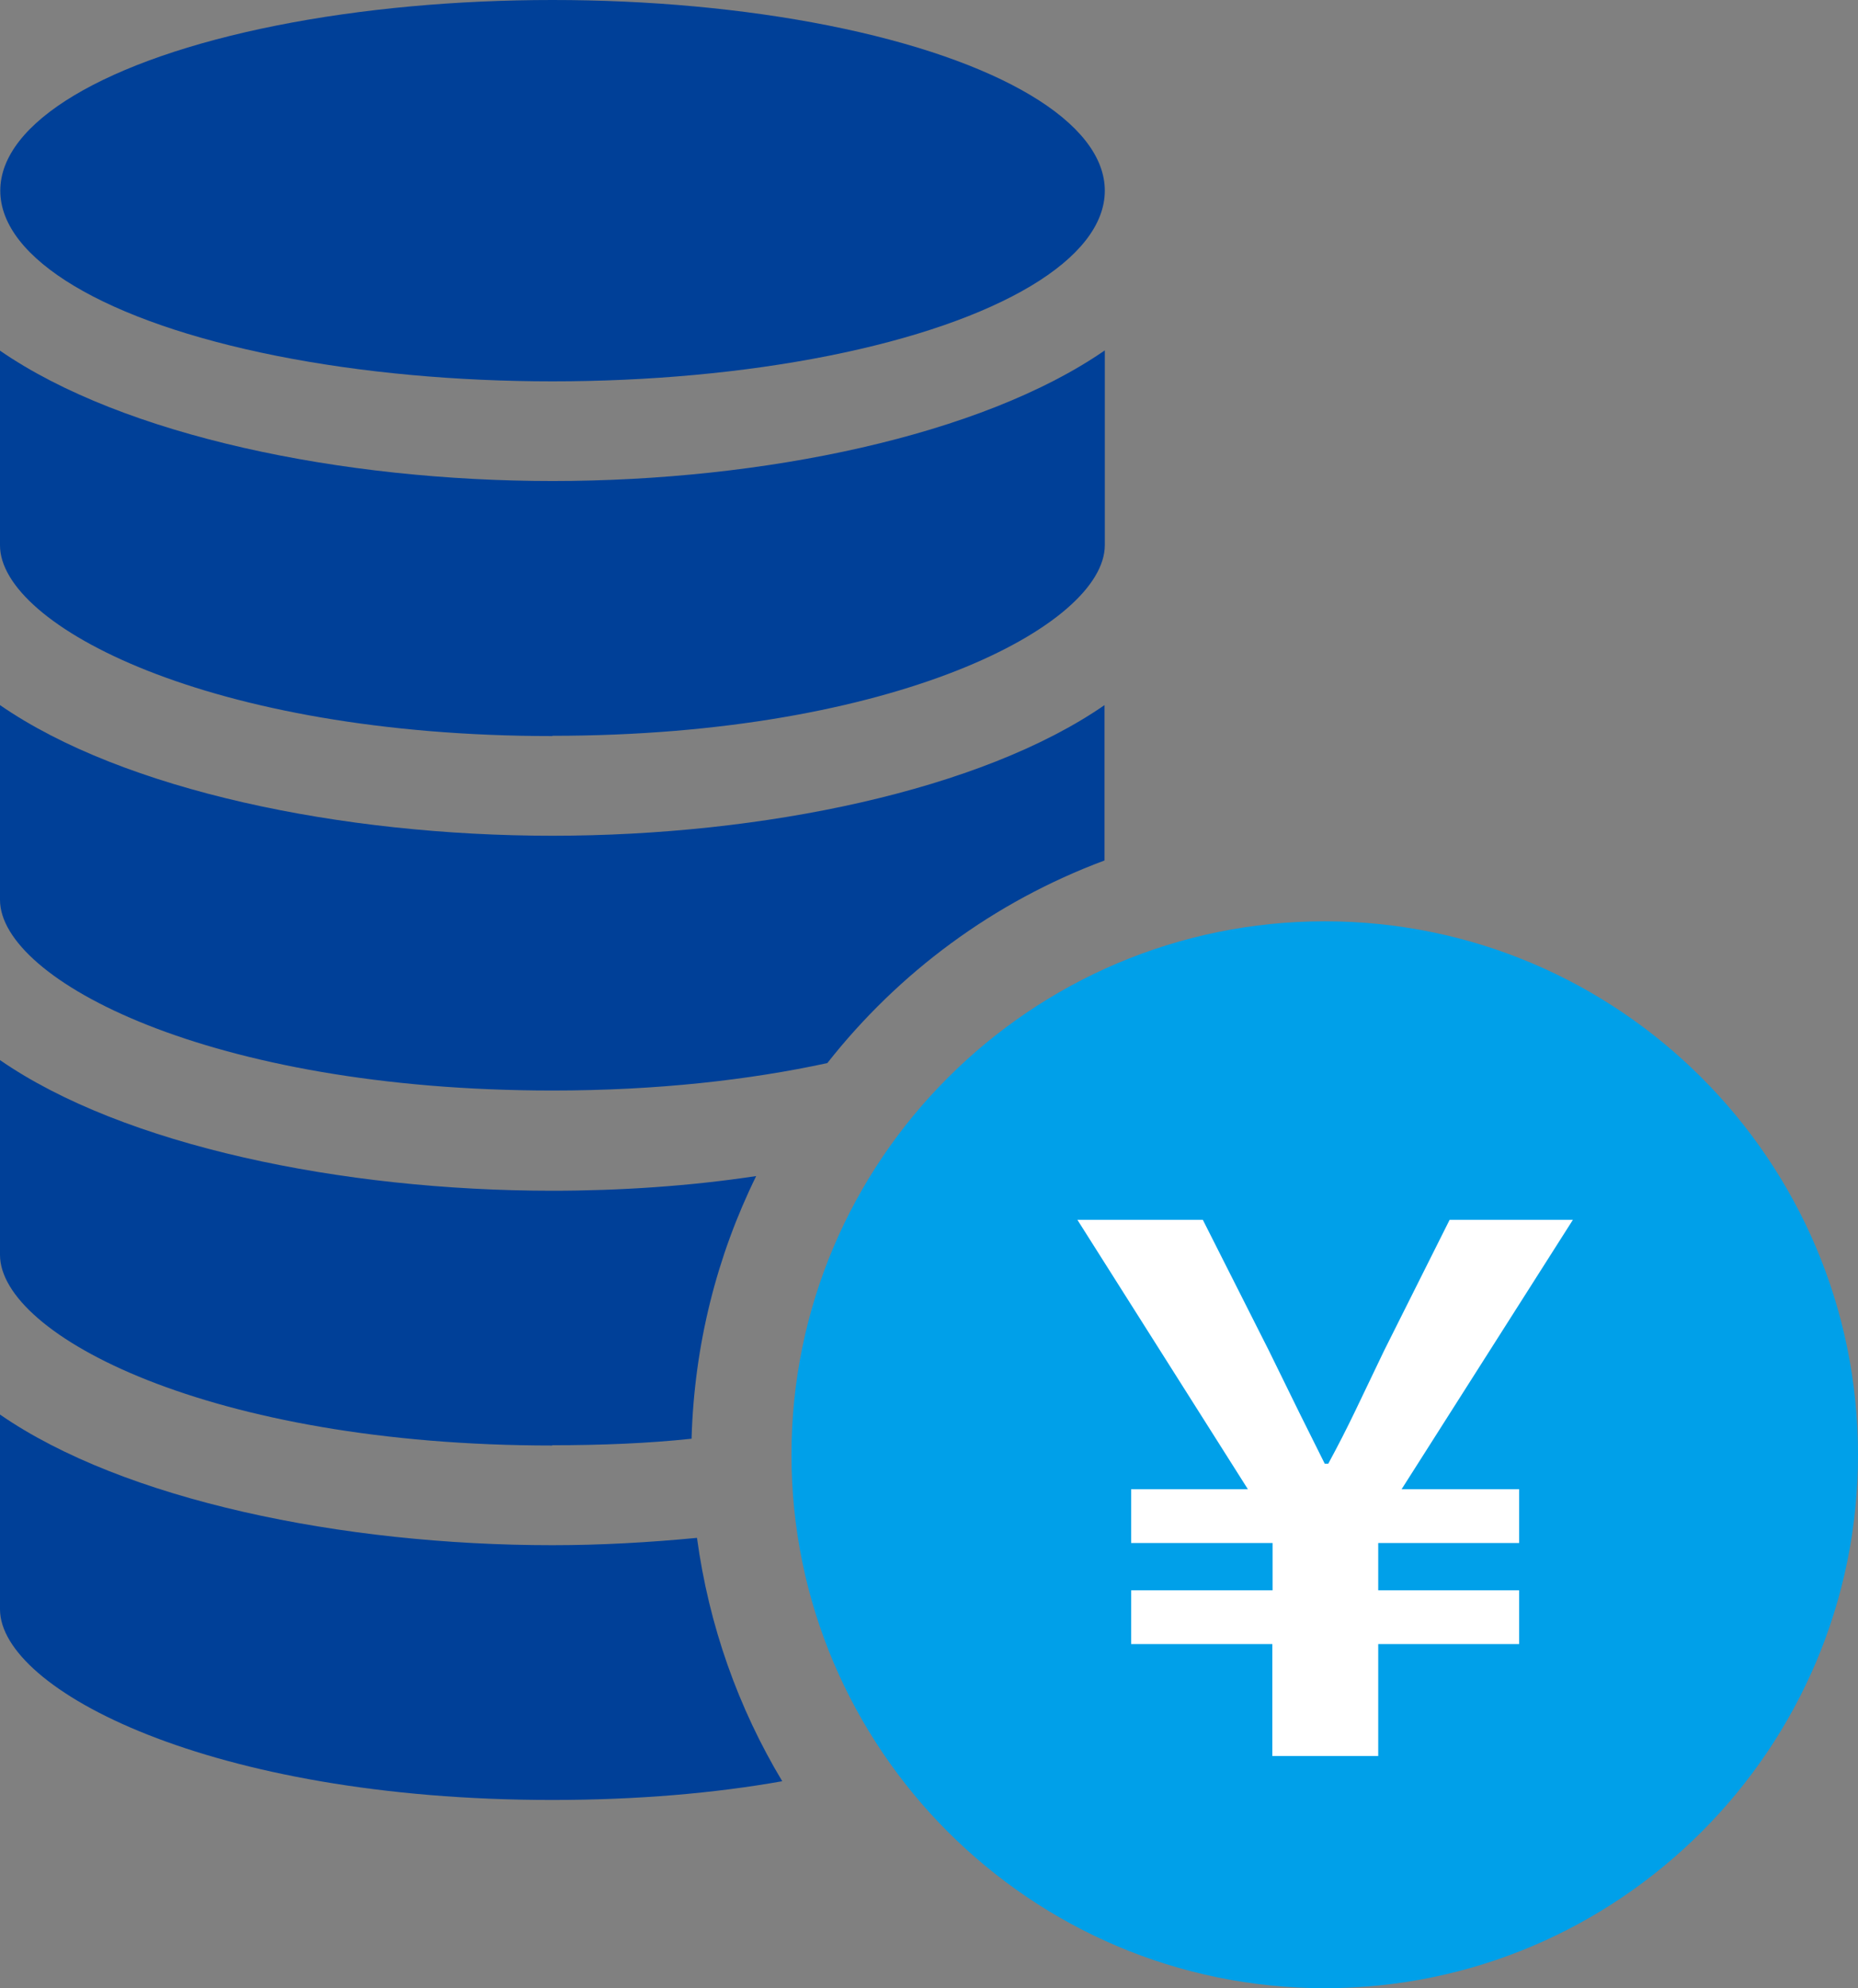
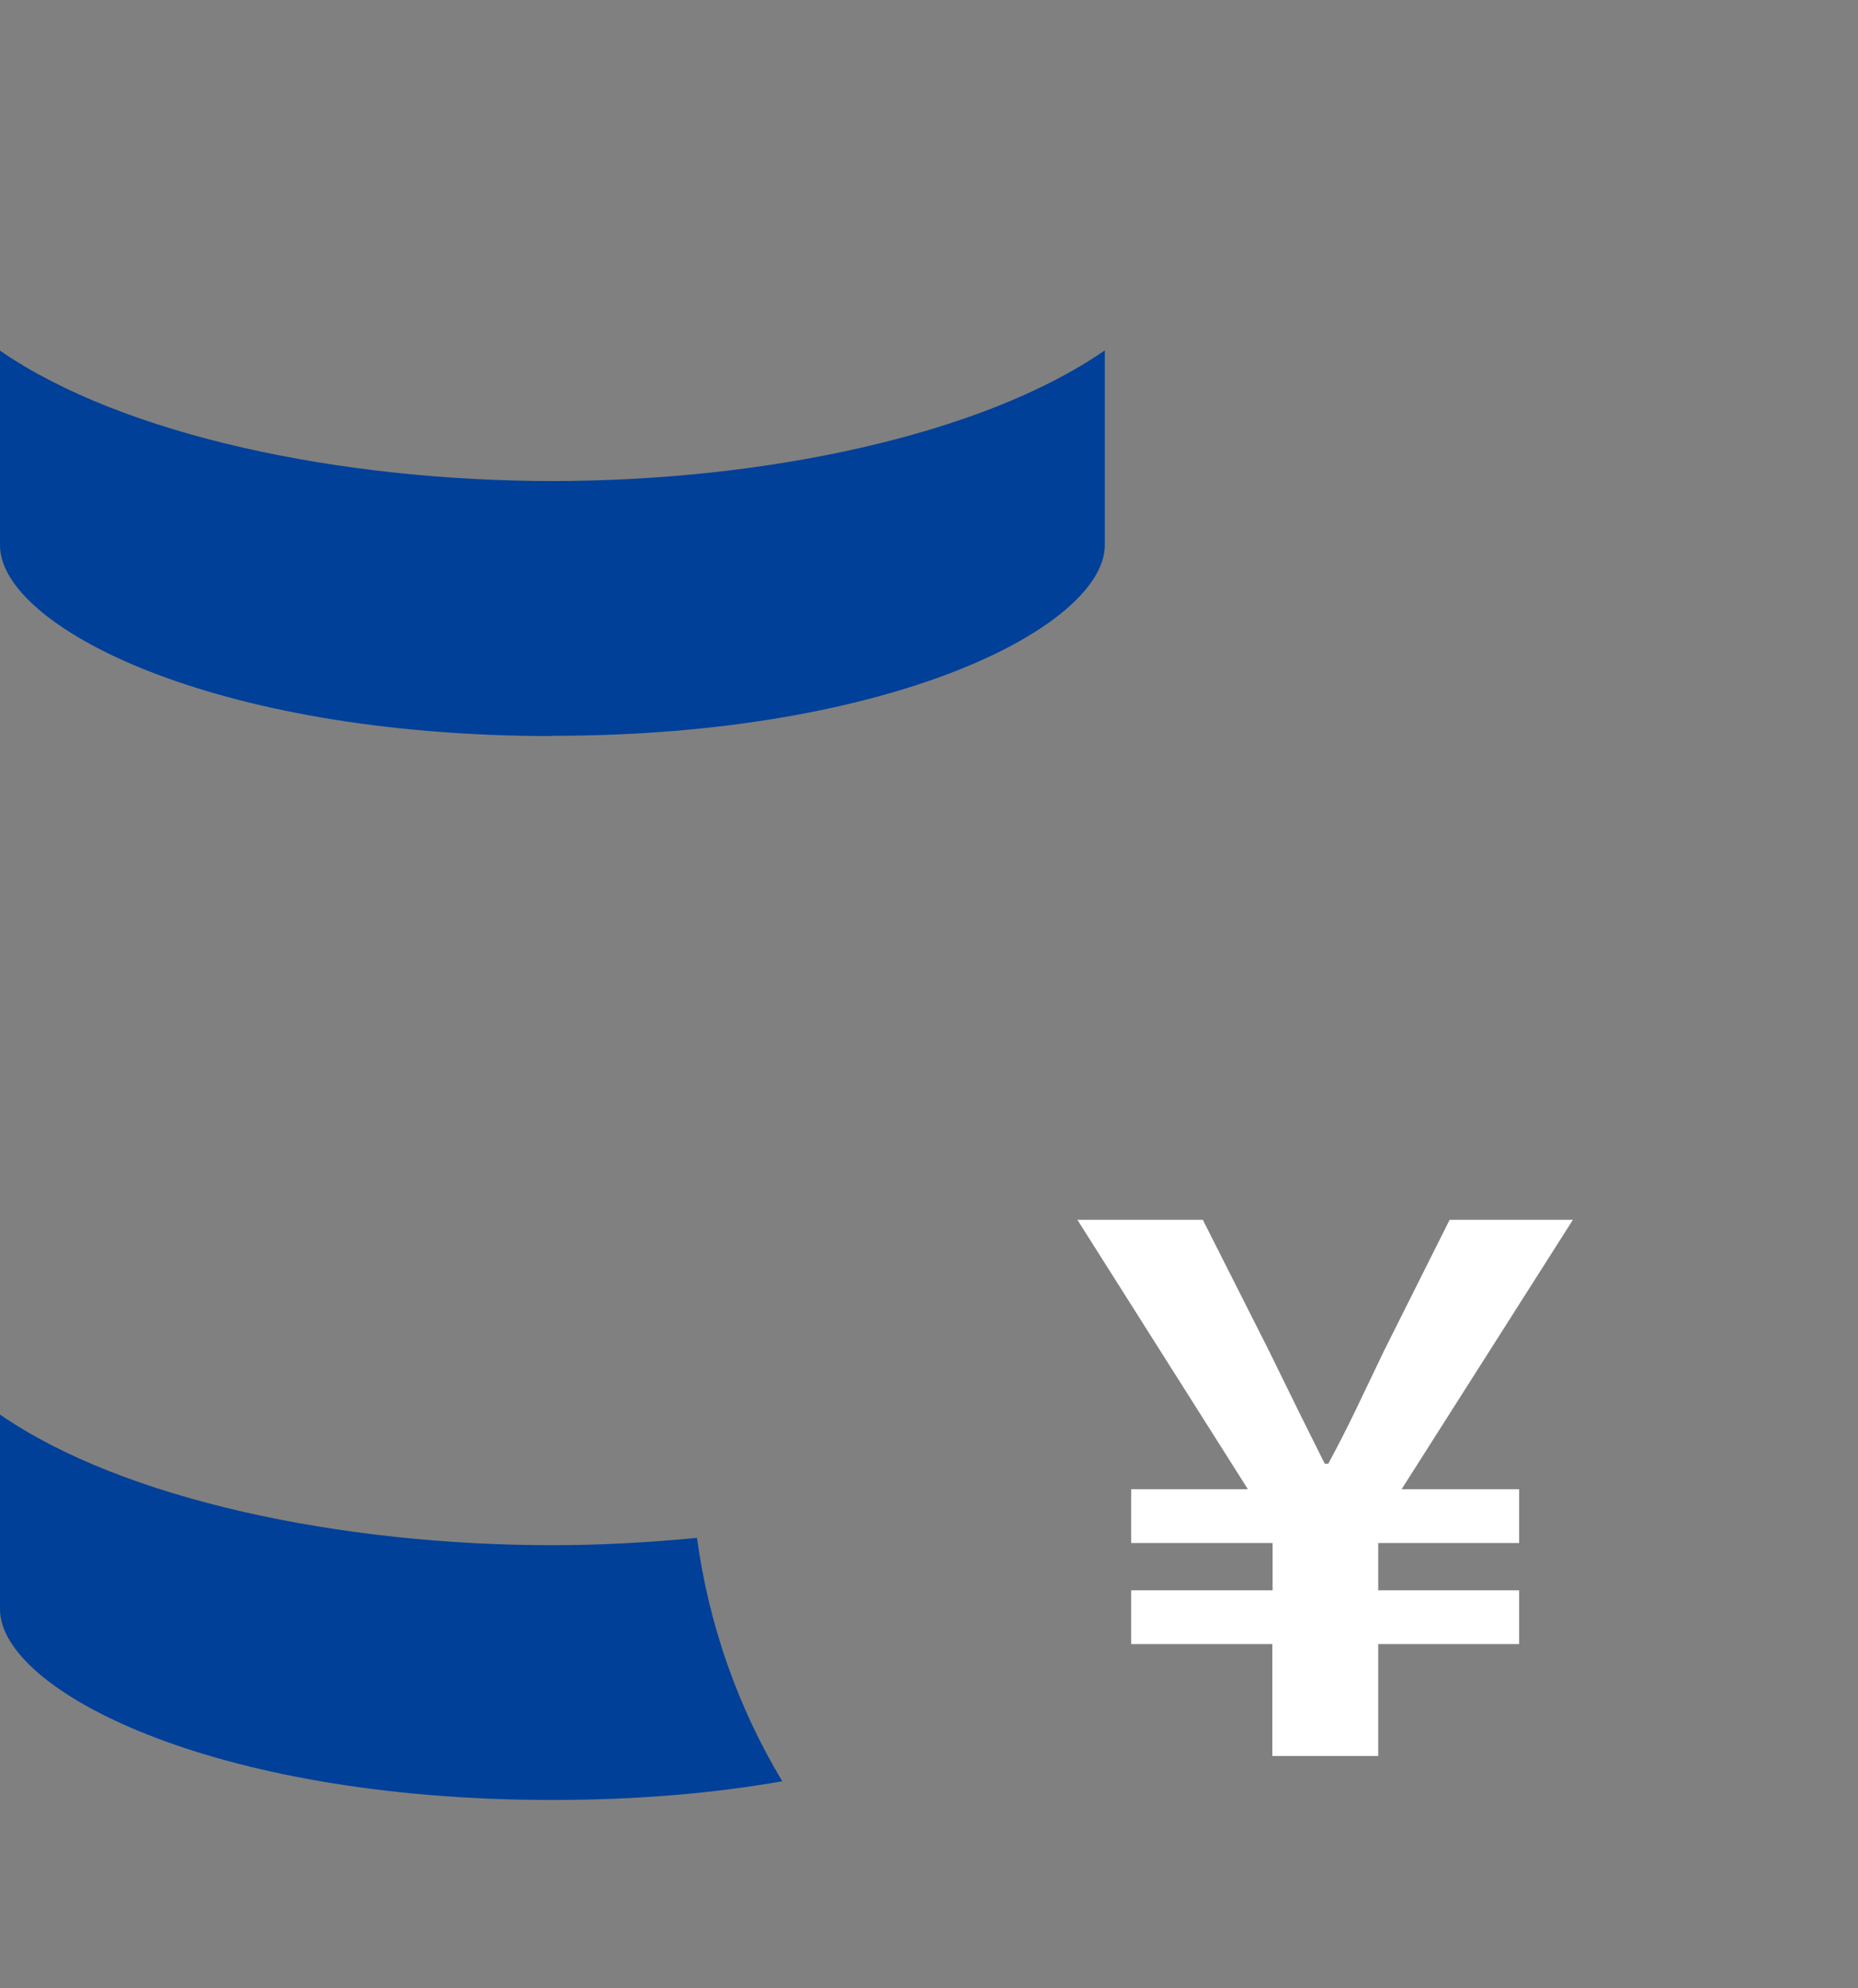
<svg xmlns="http://www.w3.org/2000/svg" id="_レイヤー_2" data-name="レイヤー 2" viewBox="0 0 68.43 73.2">
  <rect x="0" y="0" width="68.43" height="73.2" fill="#808080" stroke="none" />
  <defs>
    <style>
      .cls-1 {
        fill: #00a0e9;
      }

      .cls-1, .cls-2, .cls-3 {
        stroke-width: 0px;
      }

      .cls-2 {
        fill: #fff;
      }

      .cls-3 {
        fill: #004098;
      }
    </style>
  </defs>
  <g id="_内容" data-name="内容">
    <g>
      <g>
        <path class="cls-3" d="M20.34,56.89c-7.75,0-15.8-1.67-20.34-4.81v7.17c0,2.95,7.73,7.02,20.34,7.02,3.14,0,5.99-.25,8.47-.69-1.62-2.7-2.7-5.72-3.14-8.96-1.77.17-3.56.27-5.32.27Z" />
-         <path class="cls-3" d="M20.34,53.21c1.82,0,3.53-.07,5.13-.24.1-3.46.93-6.72,2.38-9.67-2.45.37-5.01.54-7.51.54-7.75,0-15.8-1.67-20.34-4.81v7.17c0,2.95,7.73,7.02,20.34,7.02Z" />
-         <path class="cls-3" d="M20.34,40.15c3.88,0,7.26-.39,10.13-1.01,2.63-3.34,6.13-5.94,10.21-7.46v-5.72c-4.54,3.14-12.59,4.81-20.34,4.81s-15.8-1.67-20.34-4.81v7.17c0,2.94,7.73,7.02,20.34,7.02Z" />
        <path class="cls-3" d="M20.35,27.09c12.61,0,20.34-4.07,20.34-7.02v-7.17c-4.54,3.14-12.59,4.81-20.34,4.81S4.55,16.05,0,12.91v7.17c0,2.95,7.73,7.02,20.34,7.02Z" />
-         <ellipse class="cls-3" cx="20.35" cy="7.02" rx="20.34" ry="7.02" />
-         <path class="cls-1" d="M48.79,33.92c-10.83,0-19.64,8.81-19.64,19.64s8.81,19.64,19.64,19.64,19.64-8.81,19.64-19.64-8.81-19.64-19.64-19.64Z" />
      </g>
      <path class="cls-2" d="M46.87,60.53h-5.21v-1.98h5.21v-1.74h-5.21v-1.98h4.3l-6.28-9.92h4.62l2.43,4.81c.99,2.03,1.34,2.73,2.06,4.17h.13c.78-1.44,1.12-2.22,2.06-4.17l2.41-4.81h4.54l-6.31,9.92h4.33v1.98h-5.19v1.74h5.19v1.98h-5.19v4.12h-3.9v-4.12Z" />
    </g>
  </g>
</svg>